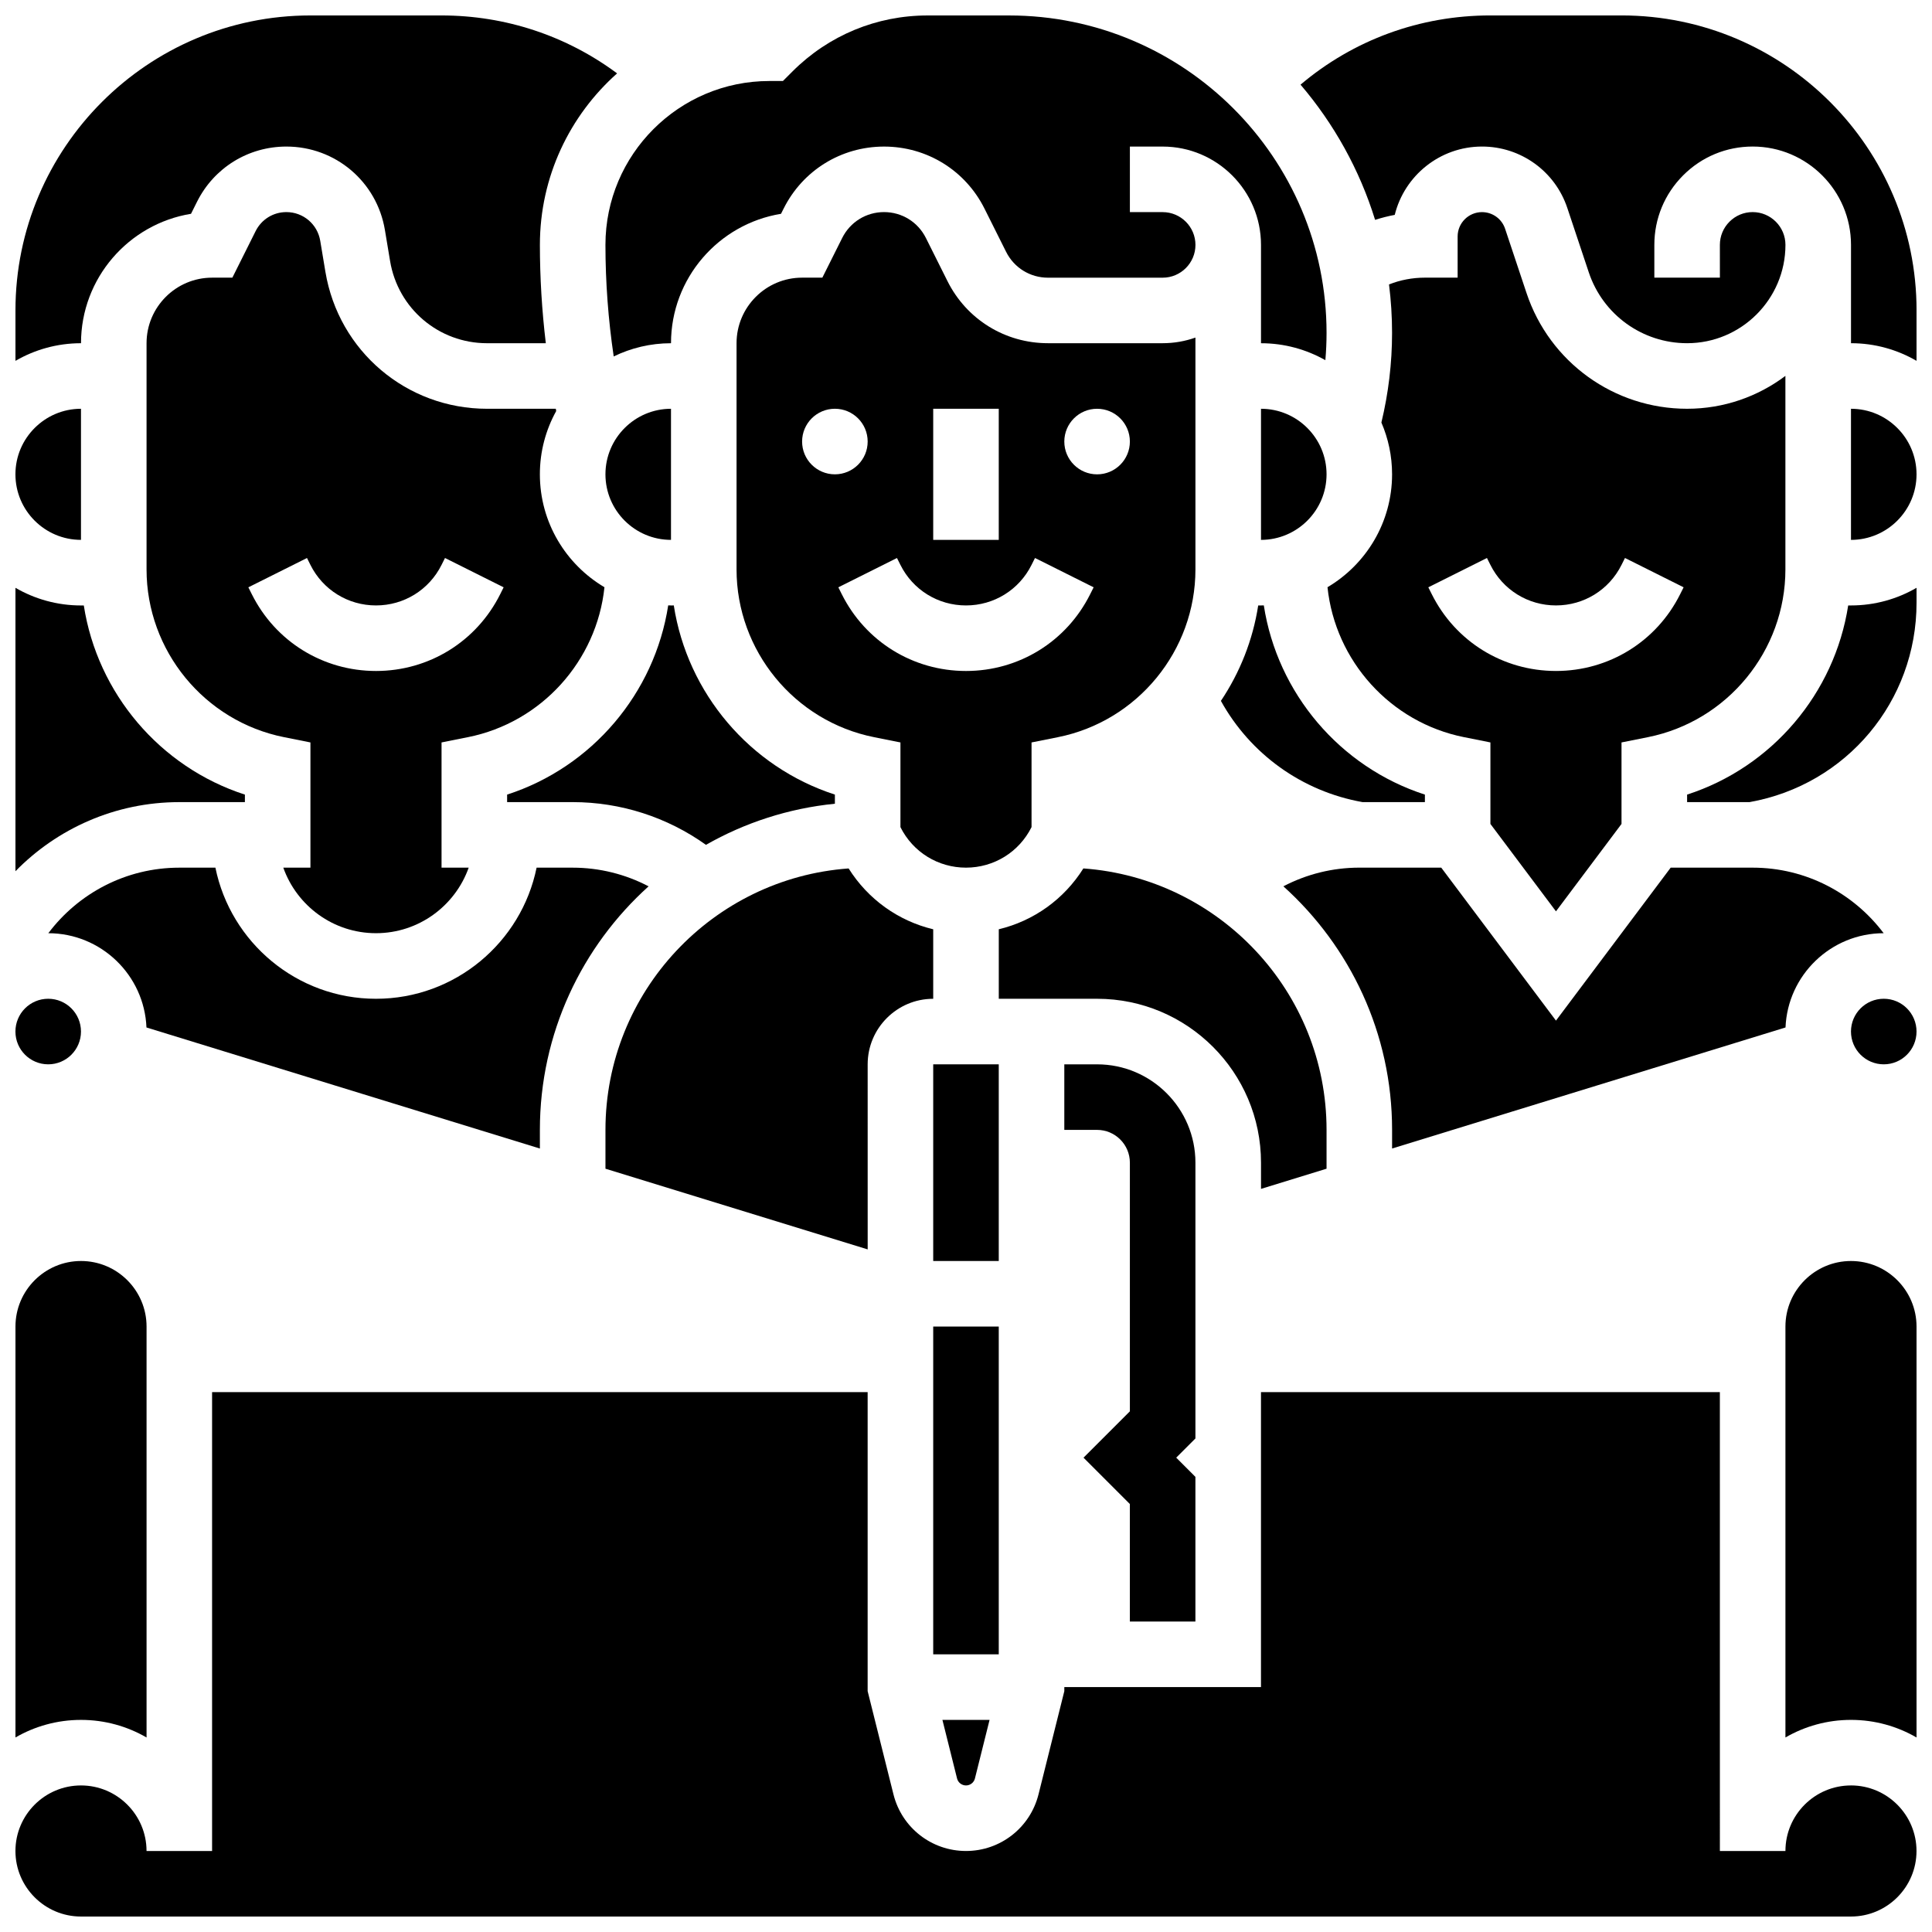
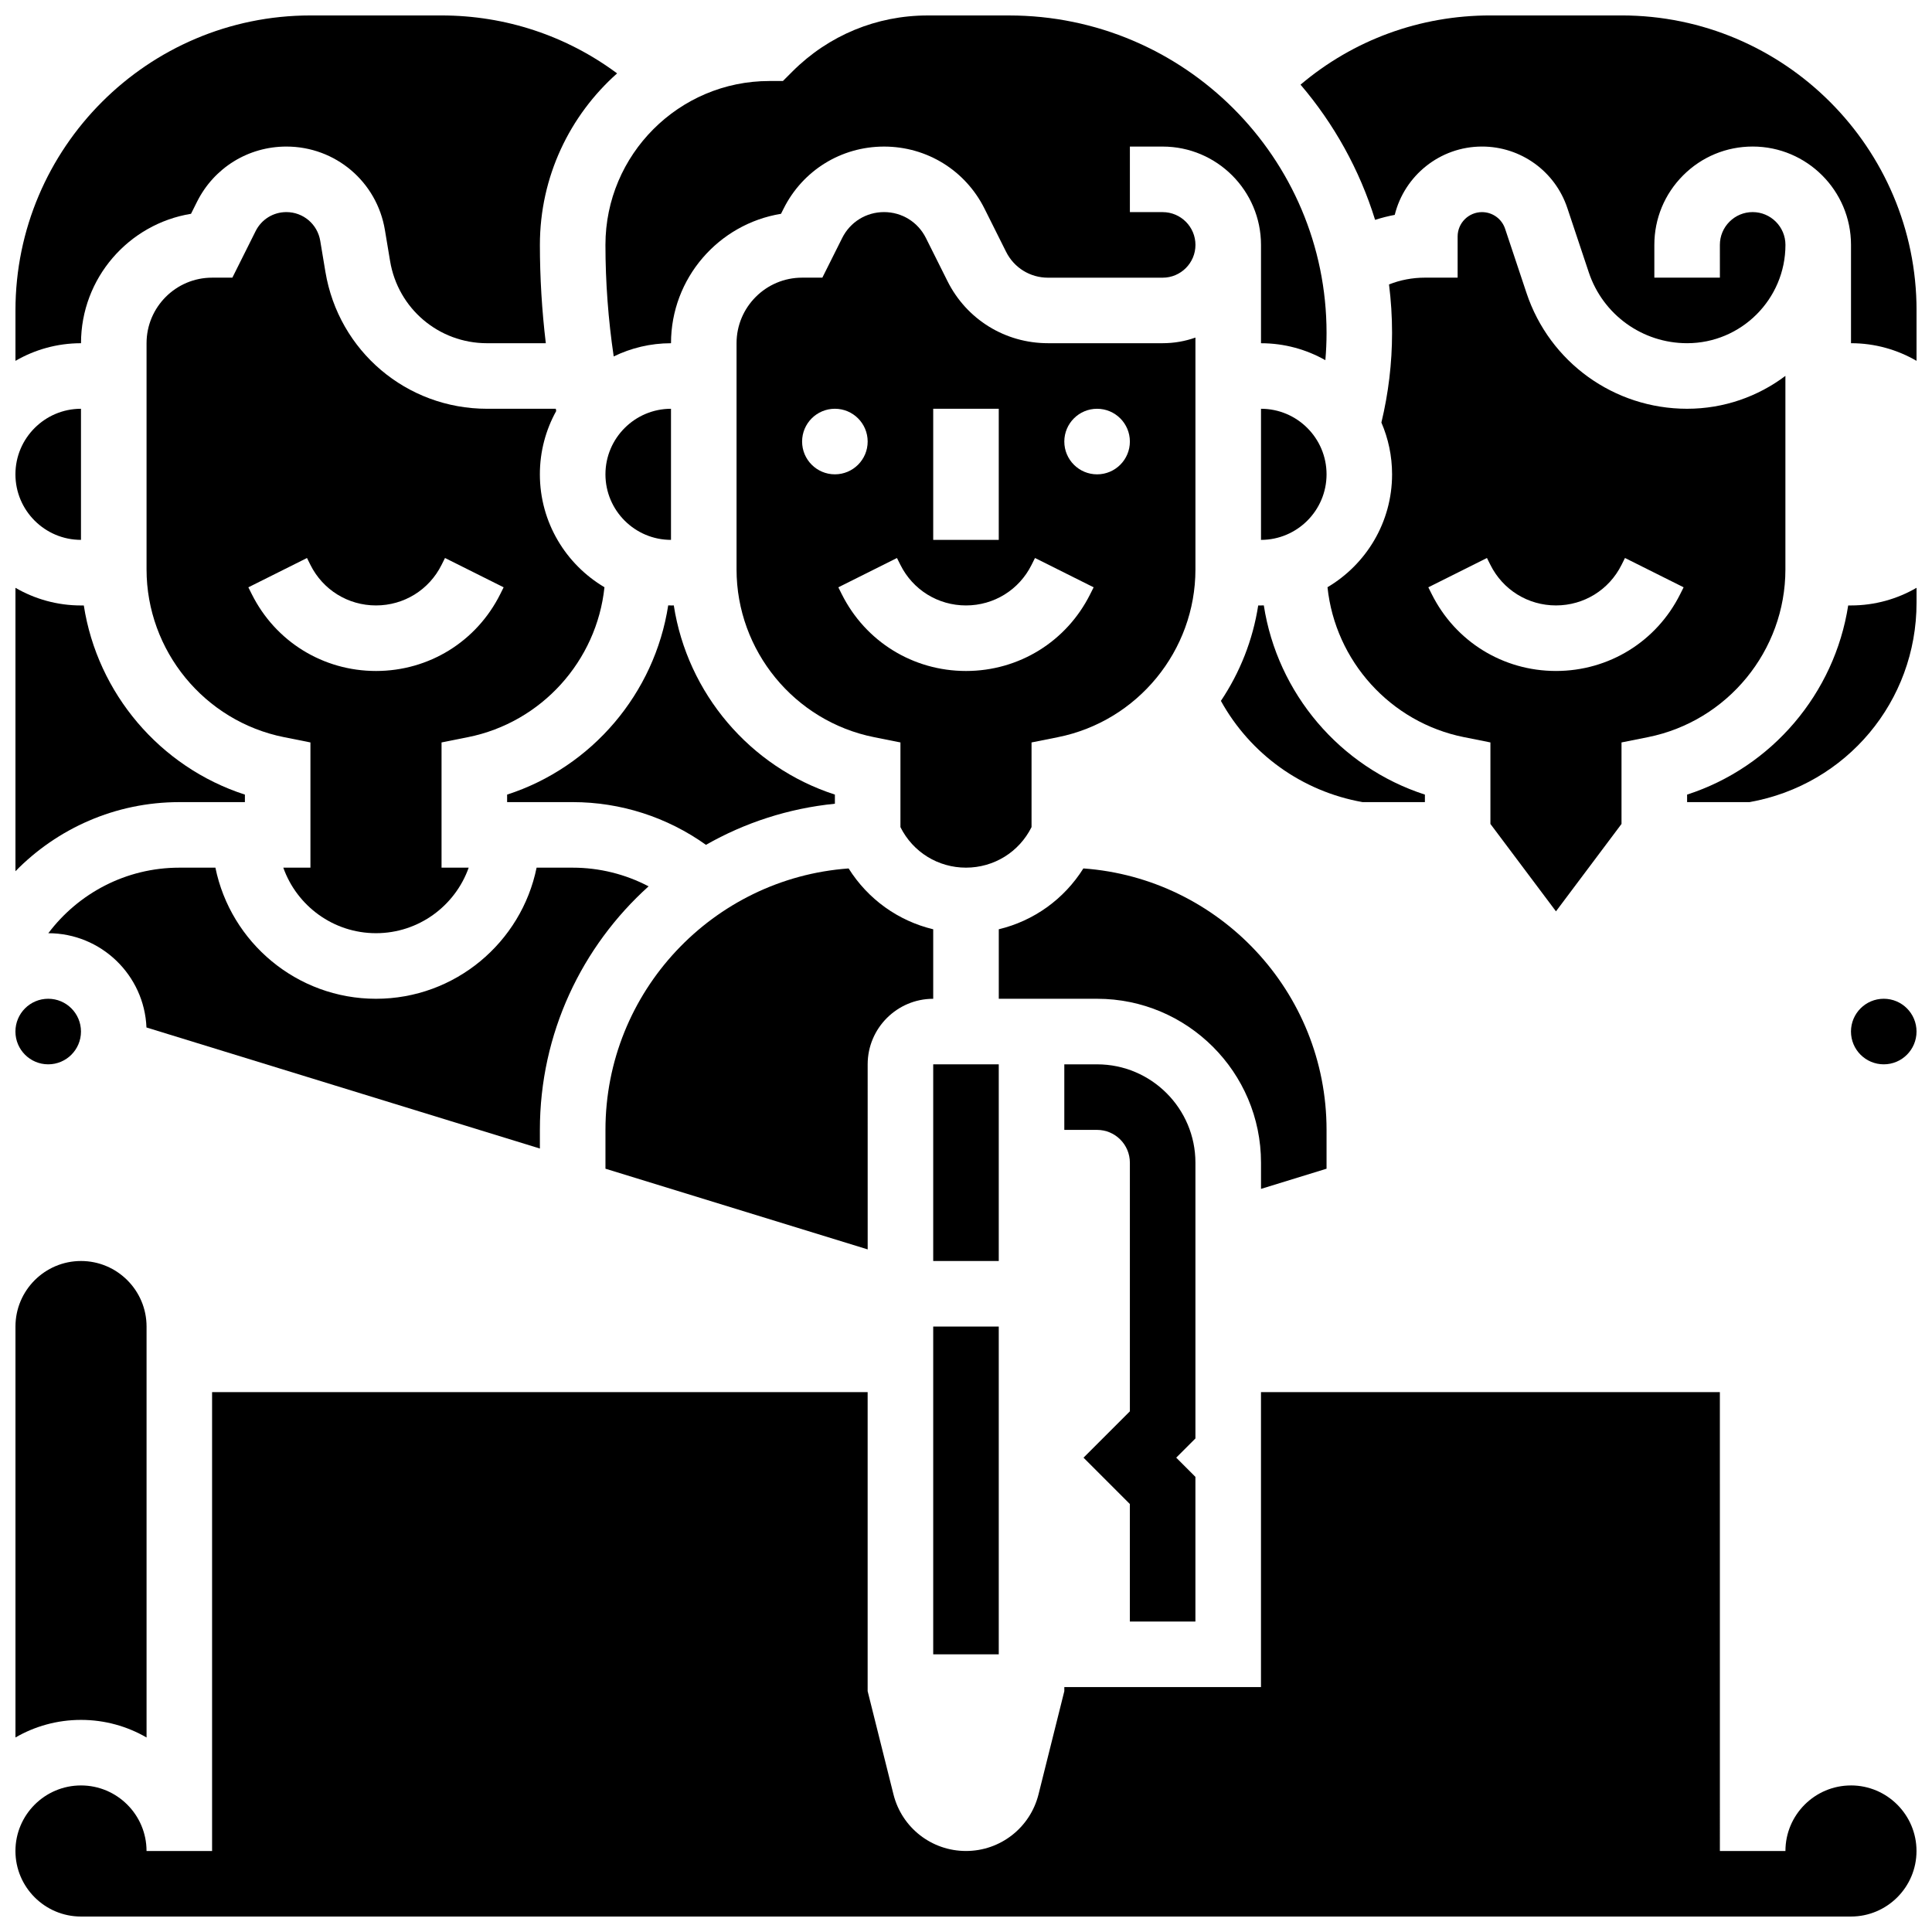
<svg xmlns="http://www.w3.org/2000/svg" width="800px" height="800px" version="1.1" viewBox="144 144 512 512">
  <defs>
    <clipPath id="l">
      <path d="m304 148.09h192v91.906h-192z" />
    </clipPath>
    <clipPath id="h">
-       <path d="m617 478h34.902v127h-34.902z" />
-     </clipPath>
+       </clipPath>
    <clipPath id="g">
      <path d="m634 408h17.902v19h-17.902z" />
    </clipPath>
    <clipPath id="f">
      <path d="m148.09 512h503.81v139.9h-503.81z" />
    </clipPath>
    <clipPath id="e">
-       <path d="m634 252h17.902v36h-17.902z" />
-     </clipPath>
+       </clipPath>
    <clipPath id="d">
      <path d="m488 148.09h163.9v91.906h-163.9z" />
    </clipPath>
    <clipPath id="c">
      <path d="m148.09 478h34.906v127h-34.906z" />
    </clipPath>
    <clipPath id="b">
      <path d="m591 299h60.902v58h-60.902z" />
    </clipPath>
    <clipPath id="a">
      <path d="m148.09 299h60.906v76h-60.906z" />
    </clipPath>
    <clipPath id="k">
      <path d="m148.09 148.09h159.91v91.906h-159.91z" />
    </clipPath>
    <clipPath id="j">
      <path d="m148.09 408h17.906v19h-17.906z" />
    </clipPath>
    <clipPath id="i">
      <path d="m148.09 252h17.906v36h-17.906z" />
    </clipPath>
  </defs>
  <path d="m460.8 452.12c0-14.367-11.691-26.059-26.059-26.059h-8.688v17.371h8.688c4.789 0 8.688 3.898 8.688 8.688v65.895l-12.285 12.281 12.281 12.285v31.148h17.371v-38.344l-5.086-5.09 5.09-5.09z" />
  <path d="m391.31 426.06h17.371v52.117h-17.371z" />
  <path d="m191.53 373.94c-14.18 0-26.789 6.832-34.723 17.371 13.996 0.012 25.441 11.117 26.008 24.98l104.26 32.082v-4.941c0-25.594 11.137-48.629 28.809-64.543-6.156-3.223-13.047-4.949-20.121-4.949h-9.559c-4.035 19.801-21.582 34.746-42.559 34.746-20.973 0-38.523-14.945-42.559-34.746z" />
  <path d="m495.8 299.62c2.051 19.5 16.633 35.824 36.191 39.738l6.984 1.395v21.598l17.371 23.164 17.371-23.164v-21.598l6.984-1.395c21.117-4.223 36.449-22.922 36.449-44.461v-51.281c-7.262 5.465-16.289 8.711-26.059 8.711-19.332 0-36.426-12.32-42.543-30.66l-5.68-17.039c-0.879-2.641-3.344-4.414-6.125-4.414-3.559 0-6.457 2.898-6.457 6.457v10.91h-8.688c-3.281 0-6.492 0.617-9.496 1.793 0.531 4.207 0.809 8.492 0.809 12.84 0 7.996-0.957 15.984-2.828 23.762 1.82 4.215 2.832 8.852 2.832 13.723 0 12.727-6.883 23.871-17.117 29.922zm42.258-7.746 0.918 1.832c3.312 6.625 9.969 10.738 17.371 10.738 7.402 0 14.062-4.113 17.371-10.738l0.918-1.836 15.539 7.769-0.918 1.832c-6.269 12.551-18.879 20.344-32.91 20.344-14.027 0-26.641-7.793-32.91-20.34l-0.918-1.832z" />
  <path d="m373.94 426.06c0-9.578 7.793-17.371 17.371-17.371v-18.418c-9.246-2.219-17.273-7.938-22.418-16.125-35.965 2.594-64.441 32.668-64.441 69.285v10.289l69.492 21.383z" />
  <path d="m417.37 363.2v-22.445l6.984-1.395c21.117-4.223 36.449-22.922 36.449-44.461v-61.438c-2.719 0.965-5.641 1.492-8.688 1.492h-30.402c-11.348 0-21.551-6.305-26.625-16.457l-5.719-11.438c-2.113-4.227-6.363-6.852-11.09-6.852s-8.973 2.625-11.086 6.856l-5.262 10.52h-5.367c-9.578 0-17.371 7.793-17.371 17.371v59.945c0 21.539 15.328 40.238 36.449 44.461l6.984 1.395v22.445c3.312 6.625 9.969 10.738 17.371 10.738 7.402-0.004 14.059-4.117 17.371-10.738zm17.371-110.87c4.797 0 8.688 3.891 8.688 8.688s-3.891 8.688-8.688 8.688c-4.797 0-8.688-3.891-8.688-8.688 0.004-4.801 3.891-8.688 8.688-8.688zm-43.43 0h17.371v34.746h-17.371zm-34.746 8.684c0-4.797 3.891-8.688 8.688-8.688s8.688 3.891 8.688 8.688-3.891 8.688-8.688 8.688-8.688-3.891-8.688-8.688zm10.52 40.465-0.918-1.832 15.539-7.769 0.918 1.832c3.312 6.625 9.969 10.738 17.371 10.738s14.062-4.113 17.371-10.738l0.918-1.836 15.539 7.769-0.918 1.832c-6.269 12.551-18.879 20.344-32.906 20.344-14.031 0-26.641-7.793-32.914-20.34z" />
  <g clip-path="url(#l)">
    <path d="m306.64 238.46c4.59-2.238 9.742-3.5 15.184-3.5 0-17.254 12.645-31.613 29.152-34.297l0.684-1.367c5.074-10.148 15.277-16.453 26.625-16.453s21.551 6.305 26.625 16.457l5.719 11.438c2.117 4.227 6.363 6.852 11.09 6.852h30.402c4.789 0 8.688-3.898 8.688-8.688 0-4.789-3.898-8.688-8.688-8.688h-8.688v-17.371h8.688c14.367 0 26.059 11.691 26.059 26.059v26.059c6.195 0 12.012 1.637 17.055 4.492 0.207-2.402 0.316-4.816 0.316-7.231 0-46.387-37.734-84.125-84.125-84.125h-21.602c-13.52 0-26.234 5.266-35.801 14.828l-2.543 2.543h-3.598c-23.949 0-43.434 19.484-43.434 43.434 0.004 9.863 0.742 19.789 2.191 29.559z" />
  </g>
  <path d="m321.82 252.33c-9.578 0-17.371 7.793-17.371 17.371s7.793 17.371 17.371 17.371z" />
-   <path d="m617.18 416.29c0.566-13.863 12.012-24.969 26.008-24.98-7.934-10.543-20.543-17.371-34.723-17.371h-21.715l-30.402 40.535-30.402-40.539h-21.715c-7.074 0-13.965 1.727-20.125 4.949 17.676 15.914 28.812 38.949 28.812 64.543v4.941z" />
-   <path d="m400 617.16c1.121 0 2.094-0.762 2.367-1.848l3.879-15.523h-12.496l3.879 15.527c0.273 1.086 1.25 1.844 2.371 1.844z" />
  <path d="m391.31 495.55h17.371v86.863h-17.371z" />
  <path d="m291.3 252.33h-18.223c-21.32 0-39.336-15.266-42.84-36.293l-1.371-8.223c-0.734-4.406-4.512-7.606-8.977-7.606-3.469 0-6.586 1.926-8.141 5.031l-6.168 12.344h-5.371c-9.578 0-17.371 7.793-17.371 17.371v59.945c0 21.539 15.328 40.238 36.449 44.461l6.981 1.395v33.18h-7.191c3.586 10.109 13.242 17.371 24.566 17.371s20.98-7.262 24.566-17.371h-7.195v-33.18l6.984-1.395c19.559-3.91 34.141-20.238 36.191-39.738-10.234-6.051-17.117-17.195-17.117-29.922 0-6.074 1.57-11.789 4.324-16.766zm-14.746 49.148c-6.273 12.547-18.883 20.34-32.91 20.34-14.027 0-26.641-7.793-32.91-20.34l-0.918-1.832 15.539-7.769 0.914 1.832c3.312 6.625 9.969 10.738 17.371 10.738s14.062-4.113 17.371-10.738l0.918-1.836 15.539 7.769z" />
  <path d="m278.39 354.58v1.988h17.371c12.742 0 25.062 3.992 35.324 11.324 10.27-5.852 21.844-9.664 34.168-10.895v-2.422c-22.523-7.293-39.086-26.848-42.691-50.129l-0.742 0.004c-0.246 0-0.492-0.012-0.738-0.02-3.598 23.289-20.16 42.855-42.691 50.148z" />
  <path d="m478.18 304.45h-0.742c-1.422 9.188-4.859 17.793-9.887 25.293 7.809 14.105 21.492 23.969 37.523 26.824h16.539v-1.988c-22.531-7.293-39.094-26.859-42.691-50.148-0.25 0.004-0.496 0.02-0.742 0.02z" />
  <g clip-path="url(#h)">
    <path d="m634.53 478.18c-9.578 0-17.371 7.793-17.371 17.371v108.9c5.113-2.965 11.051-4.664 17.371-4.664 6.324 0 12.258 1.699 17.371 4.664v-108.9c0-9.578-7.793-17.371-17.371-17.371z" />
  </g>
  <g clip-path="url(#g)">
    <path d="m651.9 417.37c0 4.797-3.887 8.688-8.684 8.688-4.801 0-8.688-3.891-8.688-8.688s3.887-8.688 8.688-8.688c4.797 0 8.684 3.891 8.684 8.688" />
  </g>
  <g clip-path="url(#f)">
    <path d="m634.53 617.16c-9.578 0-17.371 7.793-17.371 17.371h-17.371l-0.004-121.61h-121.61v78.176h-52.117v1.07l-6.84 27.355c-2.211 8.836-10.113 15.008-19.219 15.008-9.109 0-17.012-6.172-19.219-15.004l-6.844-27.359v-79.246h-173.73v121.61h-17.371c0-9.578-7.793-17.371-17.371-17.371s-17.371 7.793-17.371 17.371 7.793 17.371 17.371 17.371h469.06c9.578 0 17.371-7.793 17.371-17.371s-7.793-17.375-17.371-17.375z" />
  </g>
  <g clip-path="url(#e)">
    <path d="m634.53 252.33v34.746c9.578 0 17.371-7.793 17.371-17.371 0-9.582-7.793-17.375-17.371-17.375z" />
  </g>
  <g clip-path="url(#d)">
    <path d="m573.73 148.09h-34.746c-18.68 0-36.27 6.461-50.328 18.344 8.84 10.359 15.637 22.512 19.758 35.832 1.707-0.543 3.441-0.992 5.207-1.32 2.566-10.387 11.965-18.109 23.133-18.109 10.273 0 19.359 6.547 22.605 16.293l5.684 17.043c3.746 11.234 14.219 18.781 26.059 18.781 14.367 0 26.059-11.691 26.059-26.059 0-4.789-3.898-8.688-8.688-8.688-2.32 0-4.5 0.906-6.141 2.547-1.641 1.641-2.547 3.824-2.547 6.144l0.004 8.684h-17.371v-8.68c0-6.961 2.711-13.504 7.633-18.43 4.918-4.926 11.465-7.637 18.426-7.637 14.367 0 26.059 11.691 26.059 26.059v26.059c6.324 0 12.258 1.707 17.371 4.676v-13.363c0-43.105-35.07-78.176-78.176-78.176z" />
  </g>
  <g clip-path="url(#c)">
    <path d="m182.84 604.45v-108.9c0-9.578-7.793-17.371-17.371-17.371s-17.371 7.793-17.371 17.371v108.9c5.109-2.961 11.047-4.66 17.367-4.66 6.324 0 12.262 1.699 17.375 4.664z" />
  </g>
  <g clip-path="url(#b)">
    <path d="m633.79 304.45c-3.606 23.281-20.164 42.84-42.691 50.129v1.988h16.566c25.668-4.582 44.238-26.695 44.238-52.836v-3.957c-5.113 2.965-11.047 4.676-17.371 4.676z" />
  </g>
  <g clip-path="url(#a)">
    <path d="m208.9 356.57v-1.988c-22.523-7.293-39.086-26.852-42.691-50.129h-0.742c-6.324 0-12.258-1.707-17.371-4.676v75.102c11.043-11.285 26.43-18.309 43.434-18.309z" />
  </g>
  <g clip-path="url(#k)">
    <path d="m194.62 200.66 1.594-3.191c4.516-9.023 13.586-14.629 23.68-14.629 12.992 0 23.977 9.301 26.113 22.121l1.371 8.223c2.102 12.617 12.91 21.773 25.703 21.773h15.566c-1.035-8.648-1.57-17.375-1.57-26.059 0-18.062 7.918-34.301 20.461-45.449-13.395-9.953-29.57-15.355-46.52-15.355h-34.746c-43.105 0-78.176 35.07-78.176 78.176v13.359c5.113-2.965 11.047-4.672 17.371-4.672 0-17.254 12.645-31.613 29.152-34.297z" />
  </g>
  <path d="m495.55 269.7c0-9.578-7.793-17.371-17.371-17.371v34.746c9.578-0.004 17.371-7.797 17.371-17.375z" />
  <path d="m495.55 453.72v-10.289c0-36.621-28.477-66.691-64.445-69.289-5.141 8.188-13.172 13.906-22.418 16.125v18.418h26.059c23.949 0 43.434 19.484 43.434 43.434v6.949z" />
  <g clip-path="url(#j)">
    <path d="m165.46 417.37c0 4.797-3.887 8.688-8.684 8.688s-8.688-3.891-8.688-8.688 3.891-8.688 8.688-8.688 8.684 3.891 8.684 8.688" />
  </g>
  <g clip-path="url(#i)">
    <path d="m165.46 287.07v-34.742c-9.578 0-17.371 7.793-17.371 17.371s7.793 17.371 17.371 17.371z" />
  </g>
</svg>